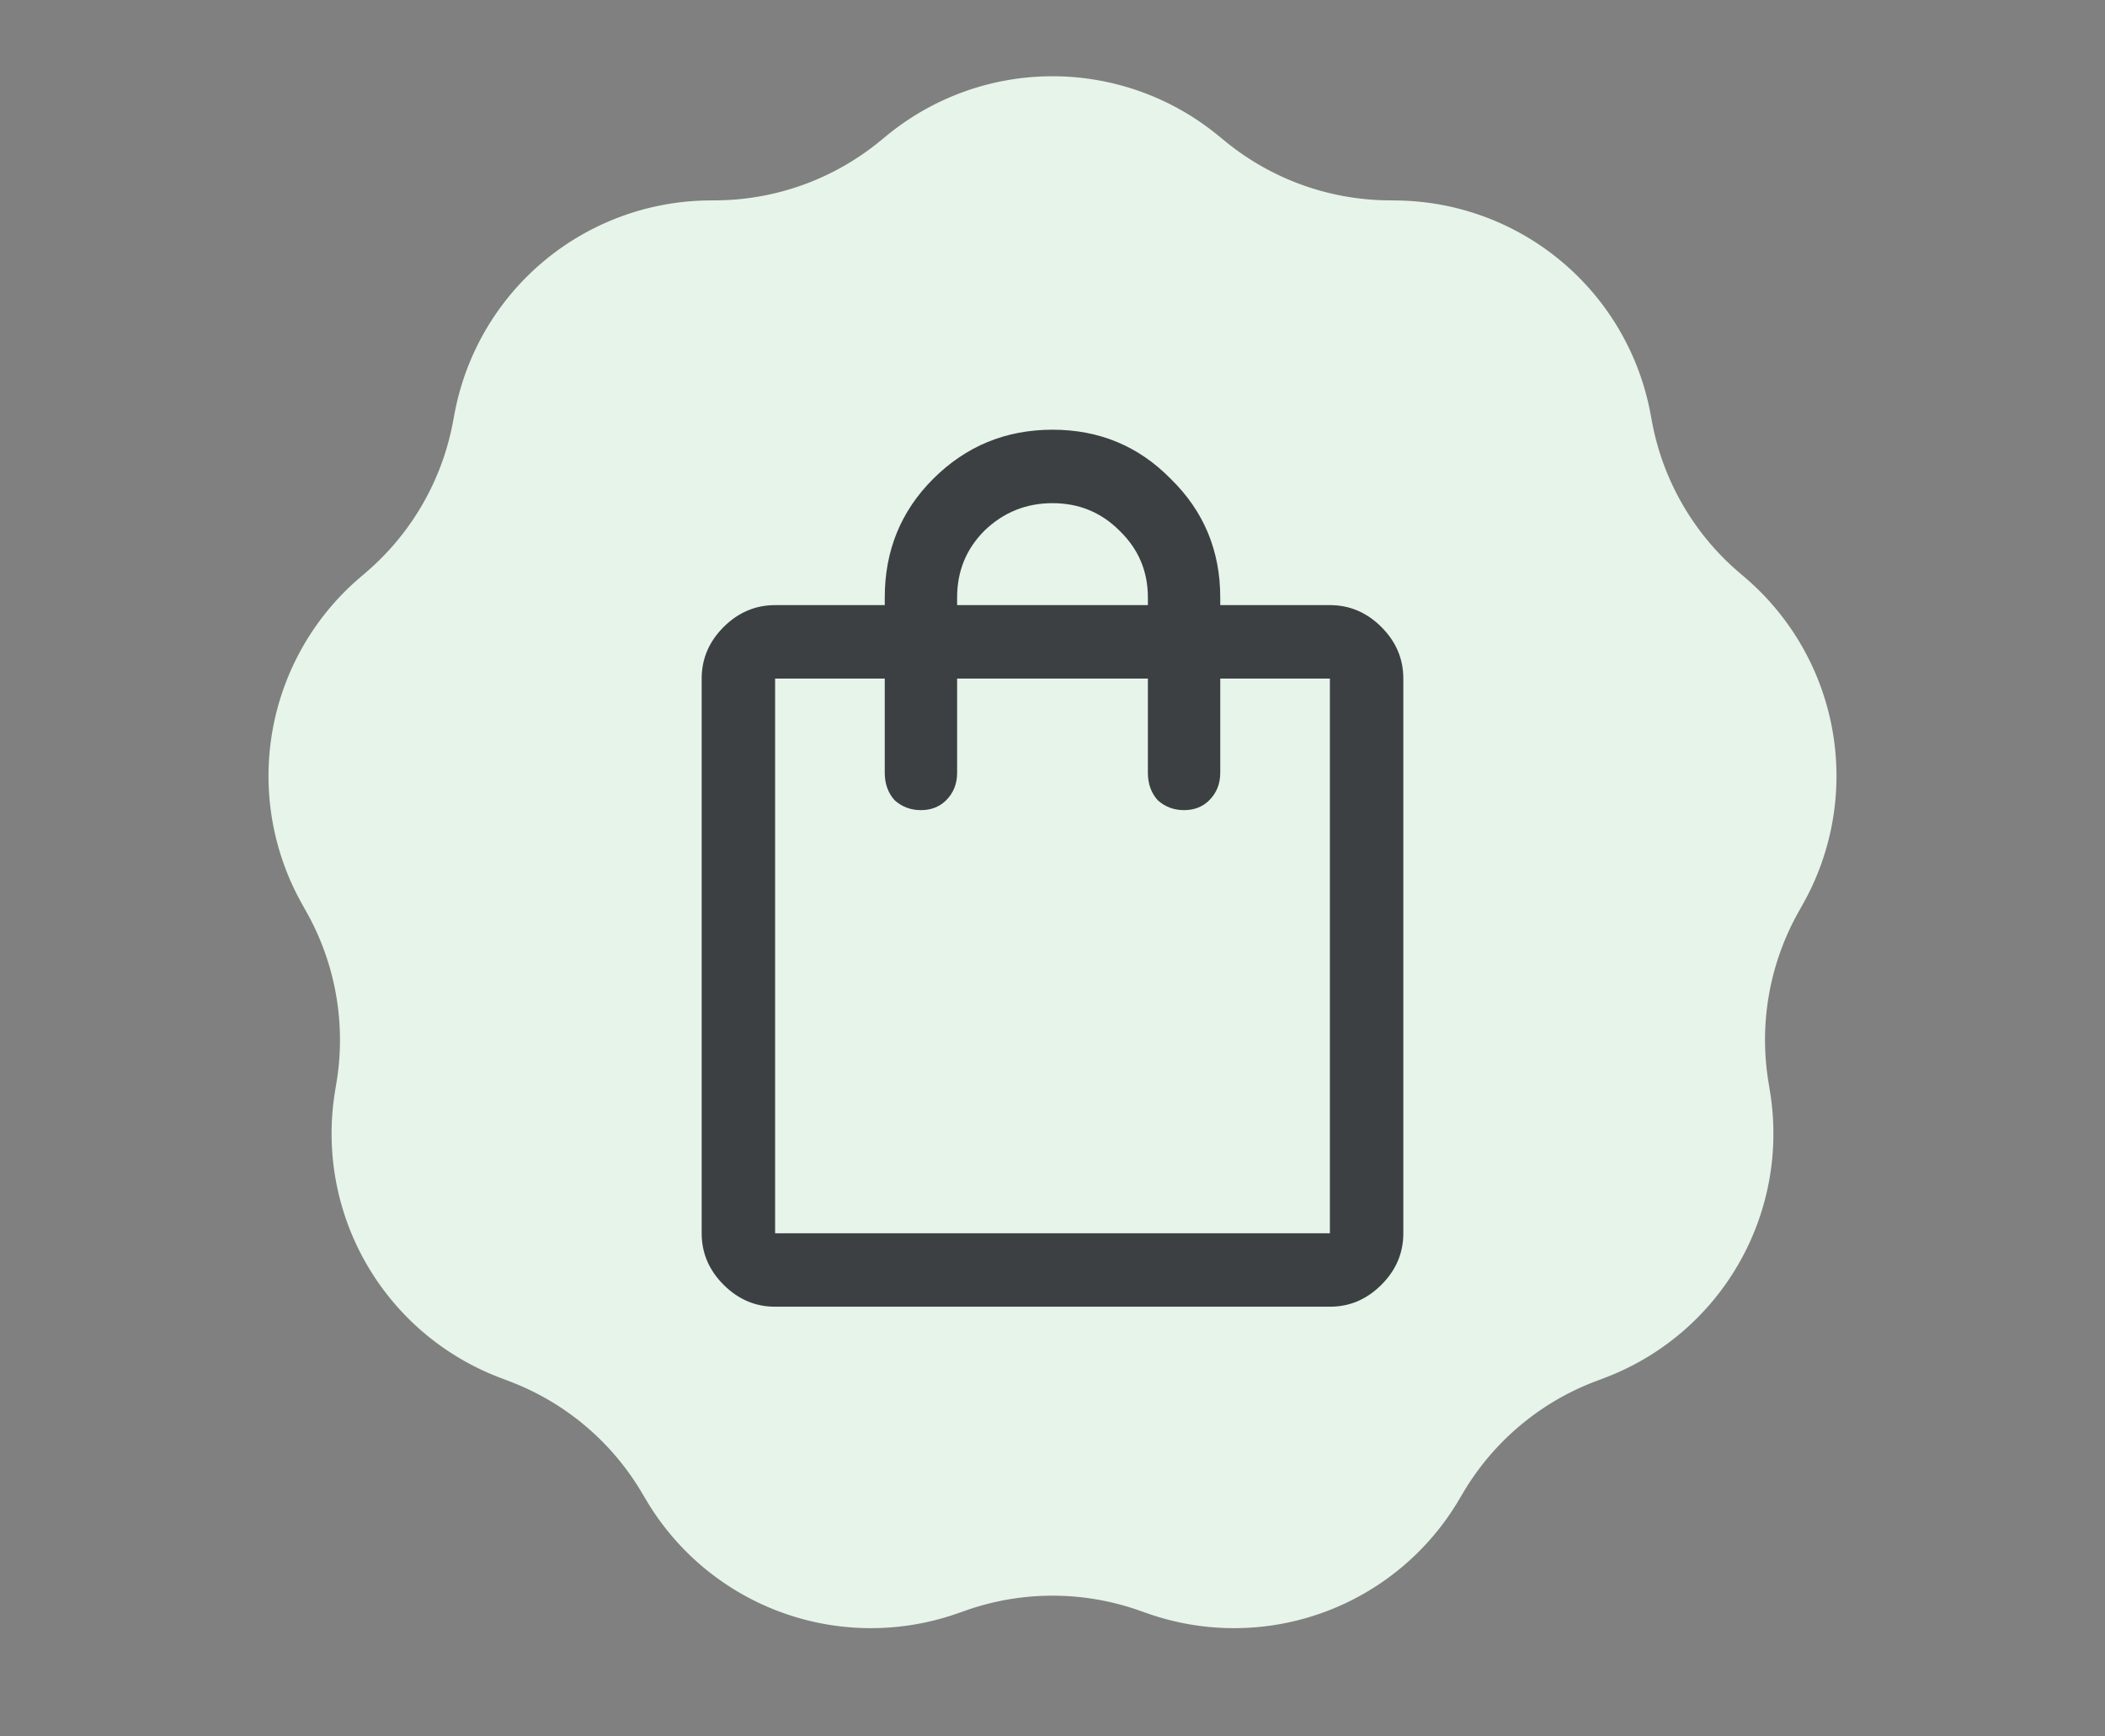
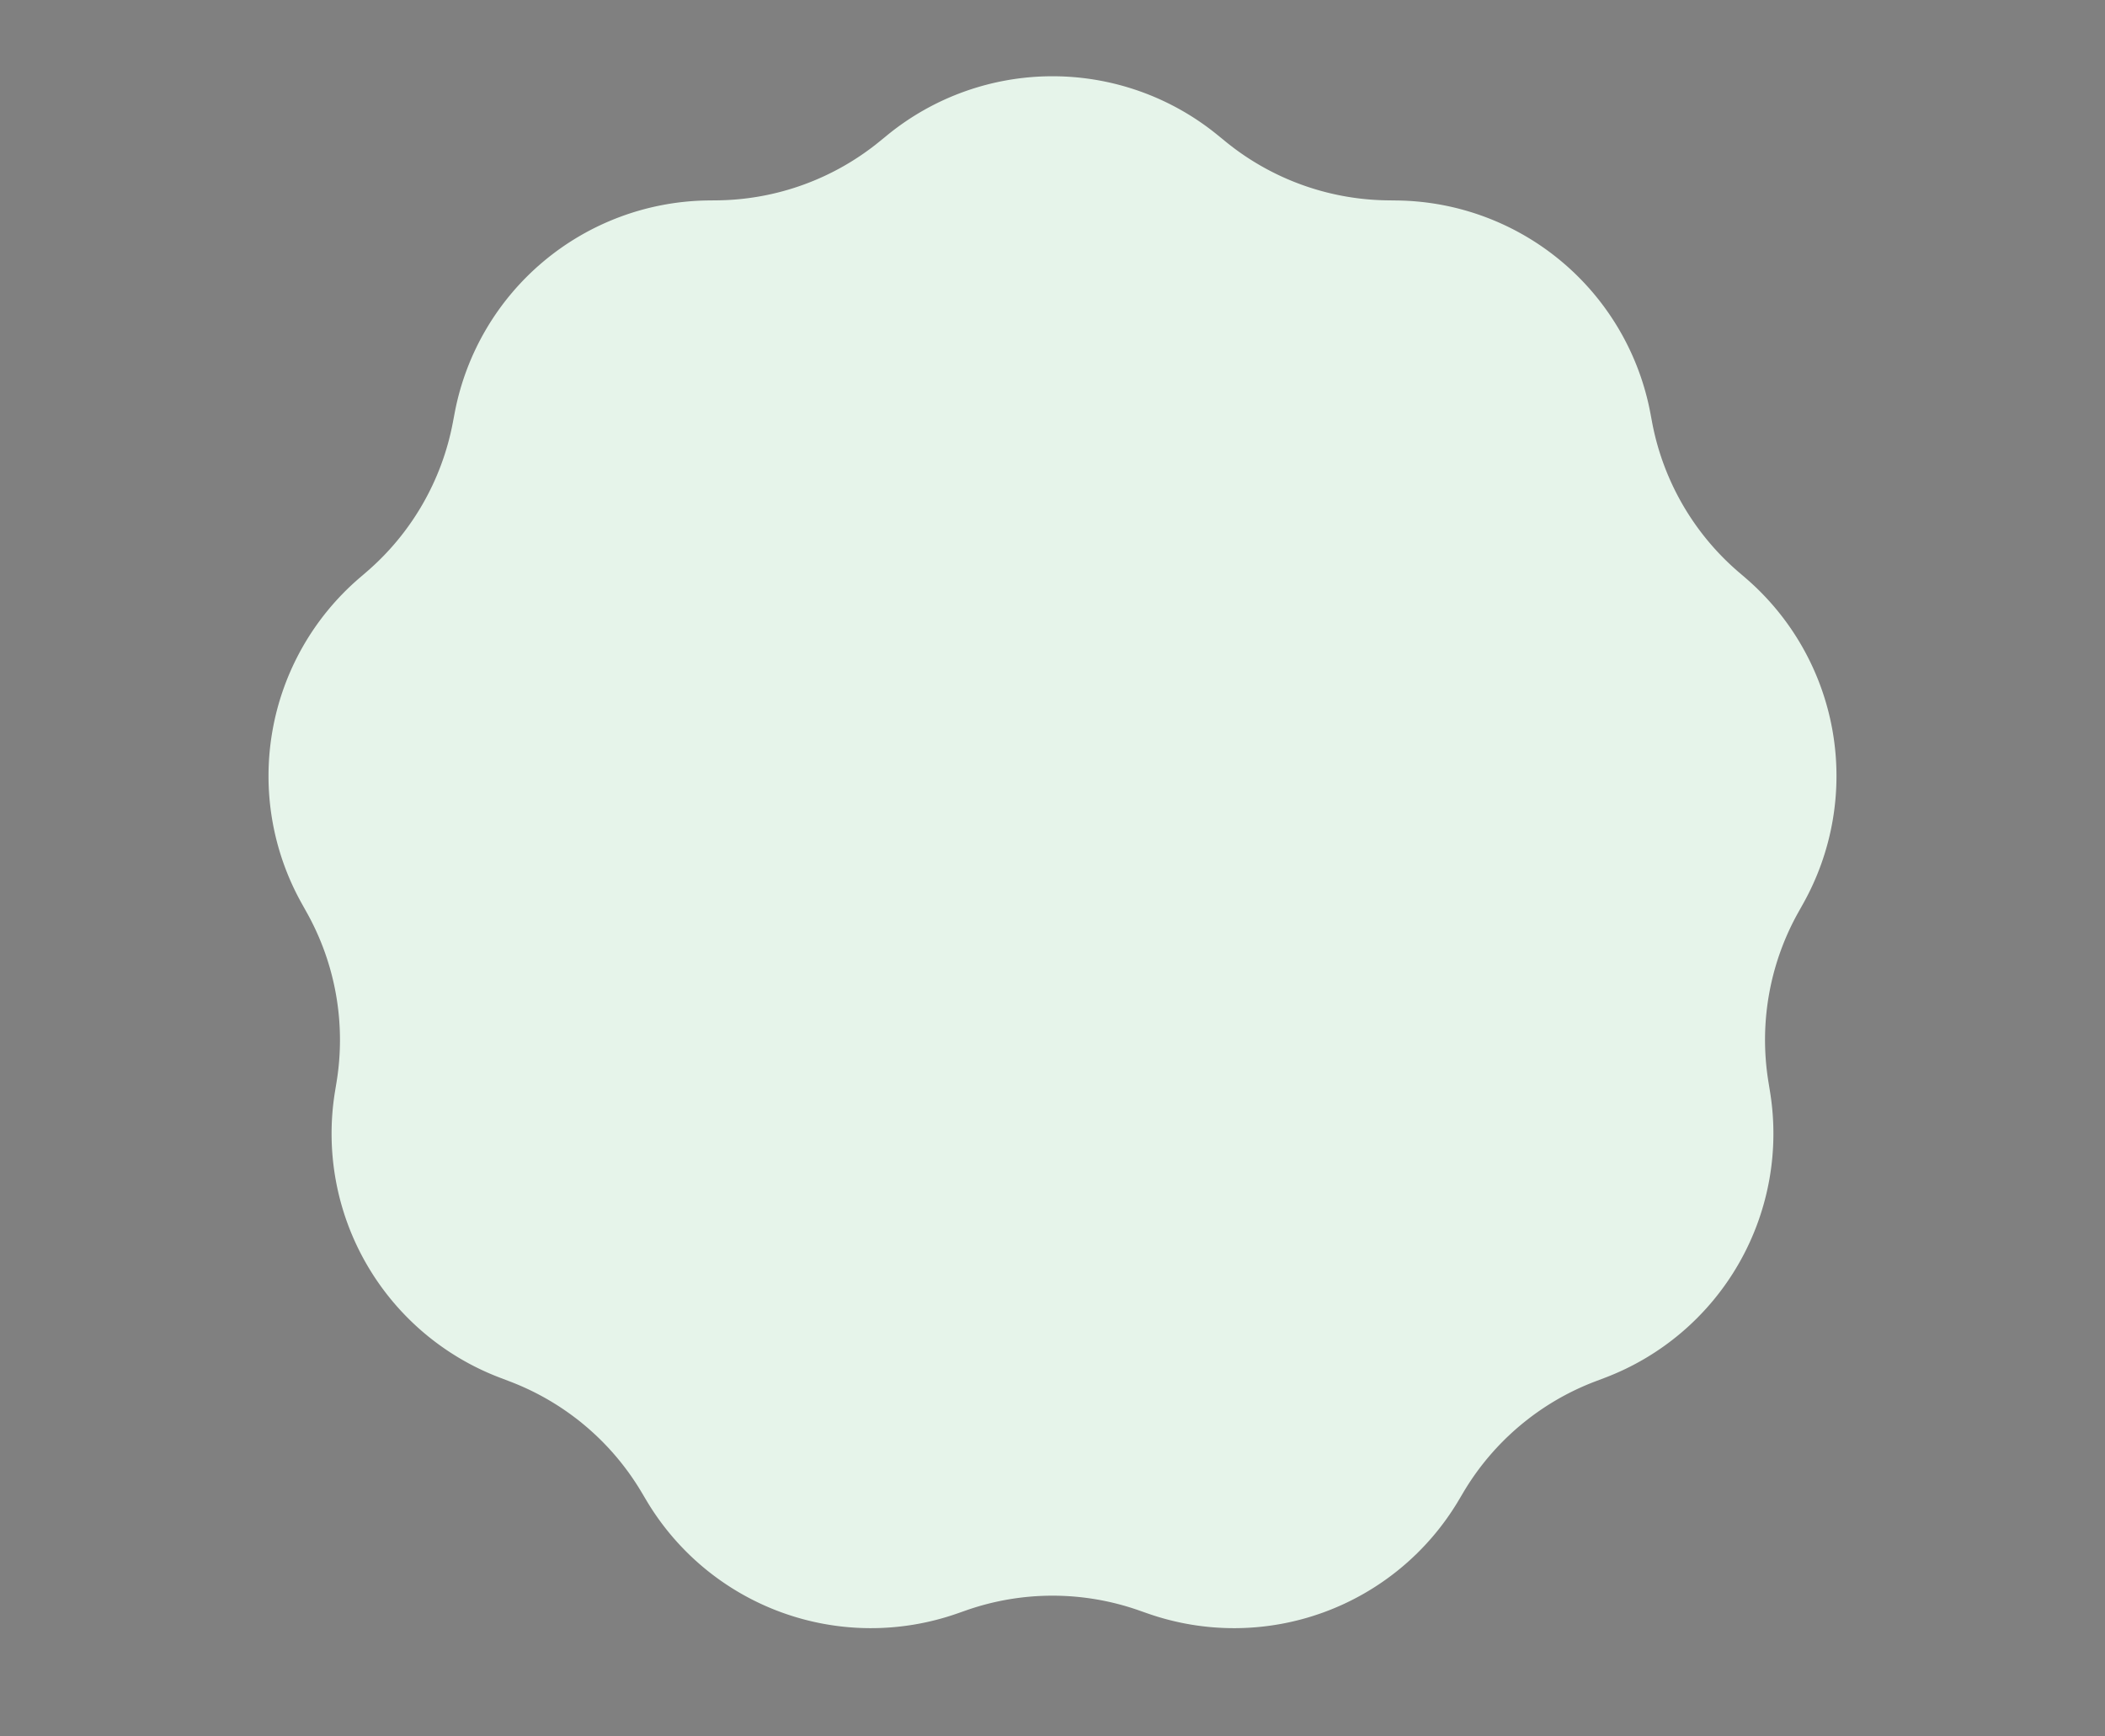
<svg xmlns="http://www.w3.org/2000/svg" width="80" height="66" viewBox="0 0 80 66" fill="none">
  <rect x="0" y="0" width="80" height="66" fill="#808080" stroke="none" />
  <path d="M33.715 5.142a9.925 9.925 0 0112.57 0l.282.23a9.925 9.925 0 006.161 2.243l.364.005a9.925 9.925 0 019.63 8.08l.067.357a9.925 9.925 0 003.278 5.679l.277.237a9.925 9.925 0 012.182 12.379l-.178.318a9.925 9.925 0 00-1.138 6.457l.058.36a9.925 9.925 0 01-6.285 10.885l-.34.129a9.925 9.925 0 00-5.023 4.214l-.186.314a9.925 9.925 0 01-11.812 4.299l-.343-.12a9.925 9.925 0 00-6.558 0l-.343.12a9.925 9.925 0 01-11.812-4.3l-.186-.313a9.925 9.925 0 00-5.023-4.214l-.34-.13a9.925 9.925 0 01-6.285-10.885l.059-.36a9.925 9.925 0 00-1.14-6.456l-.177-.318a9.925 9.925 0 012.182-12.379l.276-.237a9.925 9.925 0 003.279-5.679l.068-.358a9.925 9.925 0 019.629-8.08l.364-.004a9.925 9.925 0 006.161-2.243l.282-.23z" fill="#E6F4EA" />
  <g clip-path="url(#clip0_290_16922)">
-     <path d="M29.458 49.667c-.75 0-1.402-.278-1.958-.834-.556-.555-.833-1.208-.833-1.958V25.792c0-.75.277-1.403.833-1.959.556-.555 1.208-.833 1.958-.833h4.167v-.292c0-1.777.611-3.277 1.833-4.5 1.25-1.25 2.764-1.875 4.542-1.875s3.278.625 4.5 1.875c1.25 1.223 1.875 2.723 1.875 4.5V23h4.167c.75 0 1.402.278 1.958.833.556.556.833 1.209.833 1.959v21.083c0 .75-.277 1.403-.833 1.958-.556.556-1.208.834-1.958.834H29.458zm0-2.792h21.084V25.792h-4.167v3.583c0 .417-.139.764-.417 1.042-.25.25-.57.375-.958.375-.389 0-.722-.125-1-.375-.25-.278-.375-.625-.375-1.042v-3.583h-7.25v3.583c0 .417-.139.764-.417 1.042-.25.25-.57.375-.958.375-.389 0-.722-.125-1-.375-.25-.278-.375-.625-.375-1.042v-3.583h-4.167v21.083zM36.375 23h7.25v-.292c0-1-.361-1.847-1.083-2.541-.695-.695-1.542-1.042-2.542-1.042-1 0-1.861.347-2.583 1.042-.695.694-1.042 1.541-1.042 2.541V23zm-6.917 23.875V25.792v21.083z" fill="#3C4043" />
-   </g>
+     </g>
  <defs>
    <clipPath id="clip0_290_16922">
-       <path fill="#fff" transform="translate(7)" d="M0 0h66v66H0z" />
+       <path fill="#fff" transform="translate(7)" d="M0 0h66v66H0" />
    </clipPath>
  </defs>
</svg>